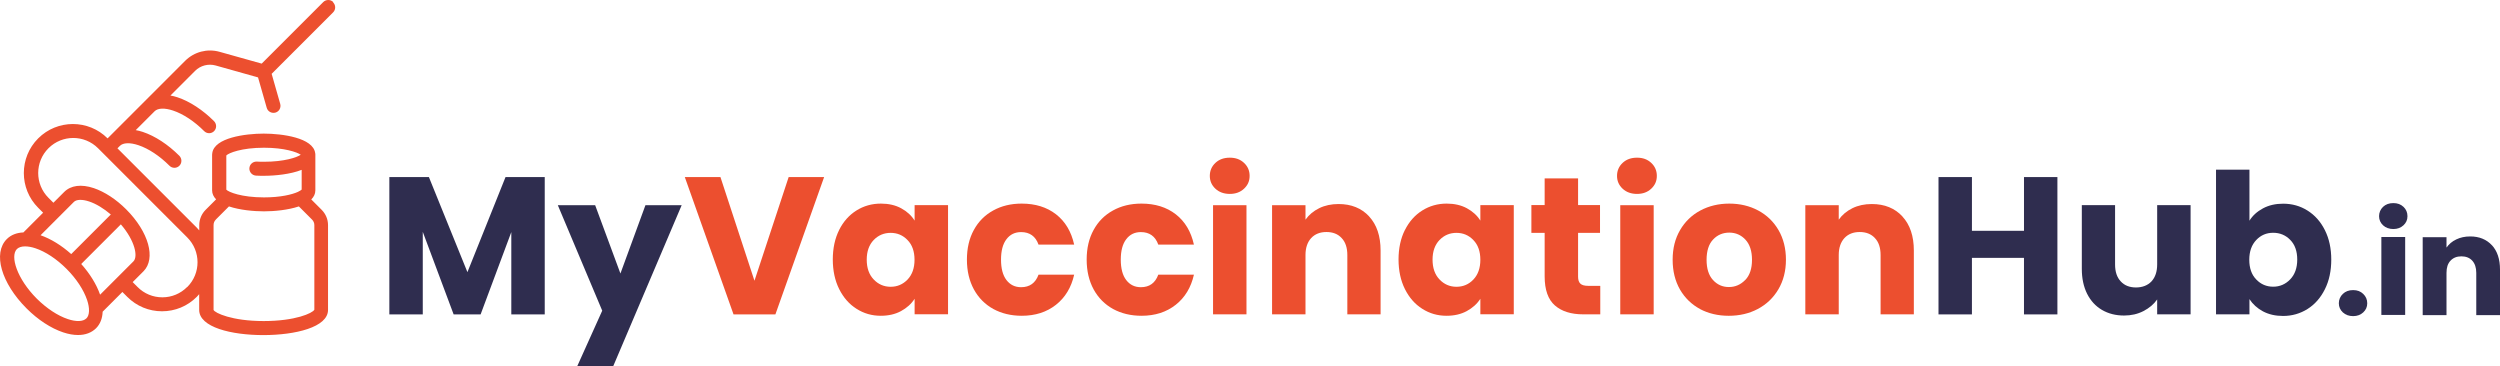
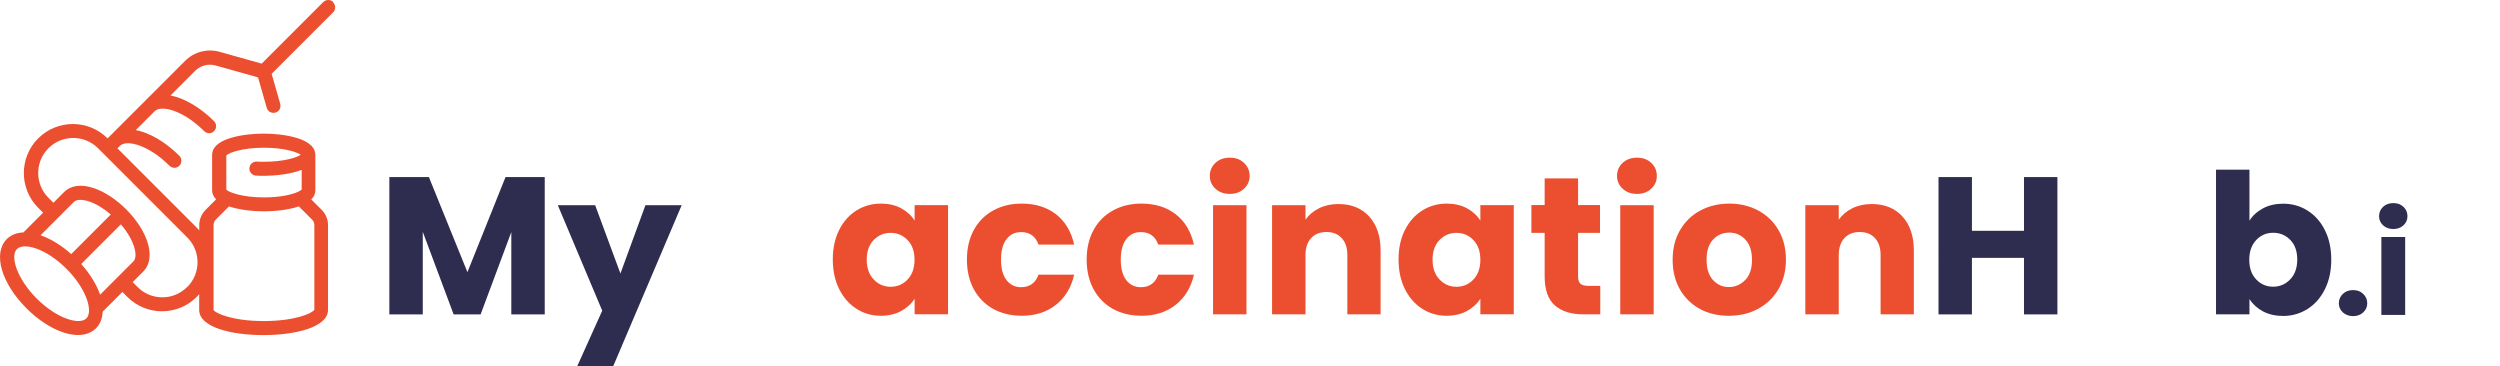
<svg xmlns="http://www.w3.org/2000/svg" id="Layer_1" viewBox="0 0 293.95 43.06">
  <defs>
    <style>.cls-1{fill:#ec4f2f;}.cls-2{fill:#2f2d4f;}</style>
  </defs>
  <g>
    <path class="cls-2" d="M64.05,20.82v16.15h-3.93v-9.68l-3.61,9.68h-3.17l-3.63-9.71v9.71h-3.93V20.82h4.65l4.53,11.18,4.48-11.18h4.61Z" />
    <path class="cls-2" d="M80.15,24.13l-8.05,18.93h-4.23l2.94-6.53-5.22-12.4h4.39l2.97,8.03,2.94-8.03h4.26Z" />
-     <path class="cls-1" d="M96.9,20.82l-5.73,16.15h-4.92l-5.73-16.15h4.19l4,12.19,4.02-12.19h4.17Z" />
    <path class="cls-1" d="M98.66,27.05c.5-1,1.18-1.76,2.04-2.3,.86-.54,1.82-.81,2.88-.81,.9,0,1.7,.18,2.38,.55,.68,.37,1.21,.85,1.58,1.45v-1.82h3.93v12.83h-3.93v-1.82c-.38,.6-.92,1.08-1.6,1.45s-1.48,.55-2.38,.55c-1.04,0-1.99-.27-2.85-.82-.86-.54-1.54-1.32-2.04-2.32s-.75-2.17-.75-3.48,.25-2.48,.75-3.47h-.01Zm8.05,1.18c-.54-.57-1.21-.85-1.99-.85s-1.45,.28-1.99,.84-.82,1.33-.82,2.31,.27,1.76,.82,2.33c.54,.57,1.21,.86,1.99,.86s1.44-.28,1.99-.85c.54-.57,.82-1.34,.82-2.32s-.27-1.76-.82-2.32Z" />
    <path class="cls-1" d="M114.5,27.05c.54-1,1.3-1.76,2.28-2.3,.97-.54,2.09-.81,3.35-.81,1.61,0,2.96,.42,4.04,1.26s1.79,2.03,2.13,3.56h-4.19c-.35-.98-1.04-1.47-2.05-1.47-.72,0-1.3,.28-1.72,.84-.43,.56-.64,1.36-.64,2.4s.21,1.84,.64,2.4,1,.84,1.72,.84c1.01,0,1.69-.49,2.05-1.47h4.19c-.34,1.5-1.05,2.68-2.14,3.54s-2.43,1.29-4.02,1.29c-1.26,0-2.37-.27-3.35-.8-.97-.54-1.73-1.3-2.28-2.3-.54-1-.82-2.16-.82-3.5s.27-2.5,.82-3.5v.02Z" />
    <path class="cls-1" d="M128.58,27.05c.54-1,1.3-1.76,2.28-2.3,.97-.54,2.09-.81,3.35-.81,1.61,0,2.96,.42,4.04,1.26,1.08,.84,1.79,2.03,2.13,3.56h-4.19c-.35-.98-1.04-1.47-2.05-1.47-.72,0-1.3,.28-1.72,.84-.43,.56-.64,1.36-.64,2.4s.21,1.84,.64,2.4,1,.84,1.72,.84c1.01,0,1.69-.49,2.05-1.47h4.19c-.34,1.5-1.05,2.68-2.14,3.54s-2.43,1.29-4.02,1.29c-1.26,0-2.37-.27-3.35-.8-.97-.54-1.73-1.3-2.28-2.3-.54-1-.82-2.16-.82-3.5s.27-2.5,.82-3.5v.02Z" />
    <path class="cls-1" d="M142.91,22.19c-.44-.41-.66-.91-.66-1.51s.22-1.12,.66-1.53,1-.61,1.69-.61,1.23,.2,1.67,.61,.66,.92,.66,1.53-.22,1.1-.66,1.51-.99,.61-1.67,.61-1.25-.2-1.69-.61Zm3.65,1.94v12.83h-3.93v-12.83s3.93,0,3.93,0Z" />
    <path class="cls-1" d="M160.98,25.45c.9,.97,1.35,2.31,1.35,4.01v7.5h-3.91v-6.97c0-.86-.22-1.53-.67-2-.44-.48-1.04-.71-1.79-.71s-1.35,.24-1.79,.71c-.44,.48-.67,1.14-.67,2v6.97h-3.93v-12.83h3.93v1.7c.4-.57,.94-1.02,1.61-1.35s1.43-.49,2.28-.49c1.5,0,2.7,.49,3.6,1.46h-.01Z" />
    <path class="cls-1" d="M165.19,27.05c.5-1,1.18-1.76,2.04-2.3,.86-.54,1.82-.81,2.87-.81,.9,0,1.7,.18,2.38,.55,.68,.37,1.21,.85,1.58,1.45v-1.82h3.93v12.83h-3.93v-1.82c-.38,.6-.92,1.08-1.6,1.45-.68,.37-1.48,.55-2.38,.55-1.04,0-1.99-.27-2.85-.82-.86-.54-1.54-1.32-2.04-2.32s-.75-2.17-.75-3.48,.25-2.48,.75-3.47h0Zm8.05,1.18c-.54-.57-1.21-.85-1.99-.85s-1.45,.28-1.99,.84c-.54,.56-.82,1.33-.82,2.31s.27,1.76,.82,2.33c.54,.57,1.21,.86,1.99,.86s1.45-.28,1.99-.85c.54-.57,.82-1.34,.82-2.32s-.27-1.76-.82-2.32Z" />
    <path class="cls-1" d="M188.16,33.63v3.33h-2c-1.43,0-2.54-.35-3.34-1.05s-1.2-1.84-1.2-3.42v-5.11h-1.56v-3.27h1.56v-3.13h3.93v3.13h2.58v3.27h-2.58v5.15c0,.38,.09,.66,.28,.83,.18,.17,.49,.25,.92,.25h1.4v.02Z" />
    <path class="cls-1" d="M190.79,22.19c-.44-.41-.66-.91-.66-1.51s.22-1.12,.66-1.53,1-.61,1.69-.61,1.23,.2,1.67,.61,.66,.92,.66,1.53-.22,1.1-.66,1.51-.99,.61-1.67,.61-1.25-.2-1.69-.61Zm3.65,1.94v12.83h-3.93v-12.83s3.93,0,3.93,0Z" />
    <path class="cls-1" d="M199.9,36.34c-1-.54-1.79-1.3-2.37-2.3-.57-1-.86-2.16-.86-3.5s.29-2.48,.87-3.48,1.38-1.77,2.39-2.31c1.01-.54,2.15-.81,3.4-.81s2.39,.27,3.4,.81c1.01,.54,1.81,1.31,2.39,2.31s.87,2.17,.87,3.48-.3,2.48-.89,3.48-1.4,1.77-2.42,2.31-2.16,.8-3.42,.8-2.39-.27-3.39-.8h.03Zm5.31-3.42c.53-.55,.79-1.34,.79-2.37s-.26-1.82-.77-2.37c-.51-.55-1.15-.83-1.9-.83s-1.4,.27-1.91,.82c-.51,.54-.76,1.34-.76,2.38s.25,1.82,.75,2.37,1.12,.83,1.87,.83,1.39-.28,1.92-.83h.01Z" />
    <path class="cls-1" d="M223.68,25.45c.9,.97,1.35,2.31,1.35,4.01v7.5h-3.91v-6.97c0-.86-.22-1.53-.67-2-.44-.48-1.04-.71-1.79-.71s-1.35,.24-1.79,.71c-.44,.48-.67,1.14-.67,2v6.97h-3.93v-12.83h3.93v1.7c.4-.57,.94-1.02,1.61-1.35s1.43-.49,2.28-.49c1.5,0,2.7,.49,3.6,1.46h-.01Z" />
    <path class="cls-2" d="M241.91,20.82v16.15h-3.93v-6.65h-6.12v6.65h-3.93V20.82h3.93v6.32h6.12v-6.32h3.93Z" />
-     <path class="cls-2" d="M257.57,24.13v12.83h-3.93v-1.75c-.4,.57-.94,1.02-1.62,1.37s-1.44,.52-2.27,.52c-.98,0-1.85-.22-2.6-.66s-1.33-1.07-1.75-1.9c-.41-.83-.62-1.8-.62-2.92v-7.5h3.91v6.97c0,.86,.22,1.53,.67,2,.44,.48,1.04,.71,1.79,.71s1.37-.24,1.82-.71c.44-.48,.67-1.14,.67-2v-6.97h3.93Z" />
    <path class="cls-2" d="M266.08,24.5c.69-.37,1.48-.55,2.37-.55,1.06,0,2.02,.27,2.87,.81,.86,.54,1.54,1.3,2.04,2.3s.75,2.15,.75,3.47-.25,2.48-.75,3.48-1.18,1.78-2.04,2.32c-.86,.54-1.82,.82-2.87,.82-.9,0-1.69-.18-2.37-.54-.67-.36-1.2-.84-1.59-1.44v1.79h-3.93V19.95h3.93v6c.37-.6,.9-1.08,1.59-1.45Zm3.21,3.71c-.54-.56-1.22-.84-2.01-.84s-1.45,.28-1.99,.85c-.54,.57-.82,1.34-.82,2.32s.27,1.76,.82,2.32c.54,.57,1.21,.85,1.99,.85s1.45-.29,2-.86,.83-1.35,.83-2.33-.27-1.75-.82-2.31h0Z" />
    <g>
      <path class="cls-2" d="M275.47,36.73c-.31-.29-.47-.65-.47-1.07s.16-.81,.47-1.1c.31-.3,.71-.45,1.21-.45s.88,.15,1.19,.45c.31,.3,.47,.66,.47,1.1s-.16,.78-.47,1.07-.71,.44-1.19,.44-.9-.15-1.21-.44Z" />
      <path class="cls-2" d="M280.2,26.49c-.31-.29-.47-.65-.47-1.07s.16-.8,.47-1.1c.31-.29,.71-.44,1.21-.44s.88,.15,1.19,.44c.31,.29,.47,.66,.47,1.1s-.16,.78-.47,1.07-.71,.44-1.19,.44-.9-.15-1.21-.44Zm2.6,1.38v9.16h-2.8v-9.16h2.8Z" />
-       <path class="cls-2" d="M292.99,28.82c.64,.69,.96,1.65,.96,2.87v5.36h-2.79v-4.97c0-.61-.16-1.09-.47-1.43s-.74-.51-1.28-.51-.96,.17-1.28,.51-.47,.81-.47,1.43v4.97h-2.8v-9.16h2.8v1.22c.28-.4,.66-.73,1.15-.96,.48-.23,1.02-.35,1.63-.35,1.07,0,1.93,.35,2.57,1.05h-.01Z" />
    </g>
  </g>
  <path class="cls-1" d="M39.18,.24c-.32-.32-.84-.32-1.17,0l-7.24,7.24-4.96-1.39c-1.43-.4-2.97,0-4.03,1.05l-4.76,4.76h0l-4.37,4.37h0c-2.25-2.25-5.91-2.25-8.16,0s-2.25,5.91,0,8.16l.58,.58-2.32,2.32c-.79,.03-1.46,.29-1.95,.78-1.66,1.66-.66,5.17,2.33,8.16,1.33,1.33,2.86,2.33,4.3,2.81,.63,.21,1.21,.31,1.75,.31,.86,0,1.58-.27,2.11-.79,.49-.49,.75-1.16,.78-1.95l2.32-2.32,.58,.58c1.09,1.09,2.54,1.69,4.08,1.69s2.99-.6,4.08-1.69c.1-.1,.2-.21,.29-.32v1.85c0,2.04,3.79,2.96,7.54,2.96s7.61-.92,7.61-2.96v-9.97c0-.68-.27-1.32-.75-1.8l-1.22-1.22c.3-.3,.48-.65,.48-1.07v-4.19c0-.06,0-.13-.02-.19-.24-1.8-3.87-2.29-6.05-2.29s-5.81,.49-6.05,2.29c-.01,.06-.02,.12-.02,.19v4.19c0,.41,.18,.76,.47,1.06l-1.23,1.23c-.48,.48-.75,1.12-.75,1.81v.61c-.09-.11-.19-.22-.29-.32l-9.33-9.33,.29-.29c.38-.38,1.19-.41,2.17-.08,1.2,.4,2.5,1.26,3.66,2.42,.16,.16,.37,.24,.58,.24s.42-.08,.58-.24c.32-.32,.32-.84,0-1.17-1.33-1.33-2.86-2.33-4.3-2.81-.29-.1-.56-.16-.83-.21l2.22-2.22c.38-.38,1.19-.41,2.17-.08,1.2,.4,2.5,1.26,3.66,2.42,.16,.16,.37,.24,.58,.24s.42-.08,.58-.24c.32-.32,.32-.84,0-1.17-1.33-1.33-2.86-2.33-4.3-2.81-.29-.1-.56-.16-.83-.21l2.9-2.9c.63-.63,1.56-.87,2.42-.63l4.98,1.4,1.02,3.57c.12,.44,.58,.69,1.02,.57s.69-.58,.57-1.02l-1.01-3.54,7.23-7.23c.32-.32,.32-.84,0-1.17v-.04Zm-3.81,17.95c-.44,.31-1.92,.83-4.33,.83-.29,0-.57,0-.85-.02-.45-.02-.84,.32-.87,.78-.02,.45,.32,.84,.78,.87,.3,.02,.62,.02,.94,.02,1.3,0,3.12-.18,4.43-.7v2.32c-.07,.07-.21,.16-.42,.26,0,0-.03,.01-.04,.02-.67,.3-2.01,.64-3.97,.64-2.63,0-4.16-.62-4.43-.91v-4.02c.27-.29,1.79-.91,4.43-.91,2.41,0,3.89,.52,4.33,.83h0Zm-10,7.63l1.55-1.55c1.28,.43,2.92,.58,4.12,.58s2.82-.15,4.1-.58l1.55,1.55c.17,.17,.27,.4,.27,.64v9.96c-.22,.4-2.22,1.33-5.96,1.33s-5.75-.96-5.89-1.31v-9.97c0-.25,.09-.48,.27-.65h0Zm-11.53,6.76h0l-2.07,2.07c-.42-1.2-1.19-2.46-2.22-3.61l4.66-4.66c1.68,1.95,2.03,3.8,1.48,4.35,0,0-1.85,1.85-1.85,1.85Zm-5.46-2.7c-1.15-1.03-2.41-1.8-3.61-2.22l2.07-2.07h0l1.85-1.85c.3-.3,.98-.32,1.79-.05,.82,.27,1.72,.82,2.55,1.53l-4.66,4.66h0Zm1.77,7.56c-.38,.38-1.19,.41-2.17,.08-1.2-.4-2.5-1.26-3.66-2.41-2.33-2.34-3.16-5-2.33-5.83,.21-.2,.54-.31,.95-.31,.35,0,.77,.07,1.22,.22,1.2,.4,2.5,1.26,3.66,2.42s2.01,2.46,2.42,3.66c.33,.98,.3,1.79-.08,2.17h-.01Zm11.85-3.69c-.78,.78-1.81,1.21-2.91,1.21s-2.14-.43-2.91-1.21l-.58-.58,1.27-1.27c1.49-1.5,.62-4.63-2.04-7.29-1.18-1.18-2.53-2.06-3.8-2.49-1.47-.49-2.7-.33-3.48,.45l-1.27,1.27-.58-.58c-1.61-1.61-1.61-4.22,0-5.83,1.61-1.61,4.22-1.61,5.83,0l.58,.58h0l9.91,9.91c1.61,1.61,1.61,4.22,0,5.83h-.02Z" />
</svg>